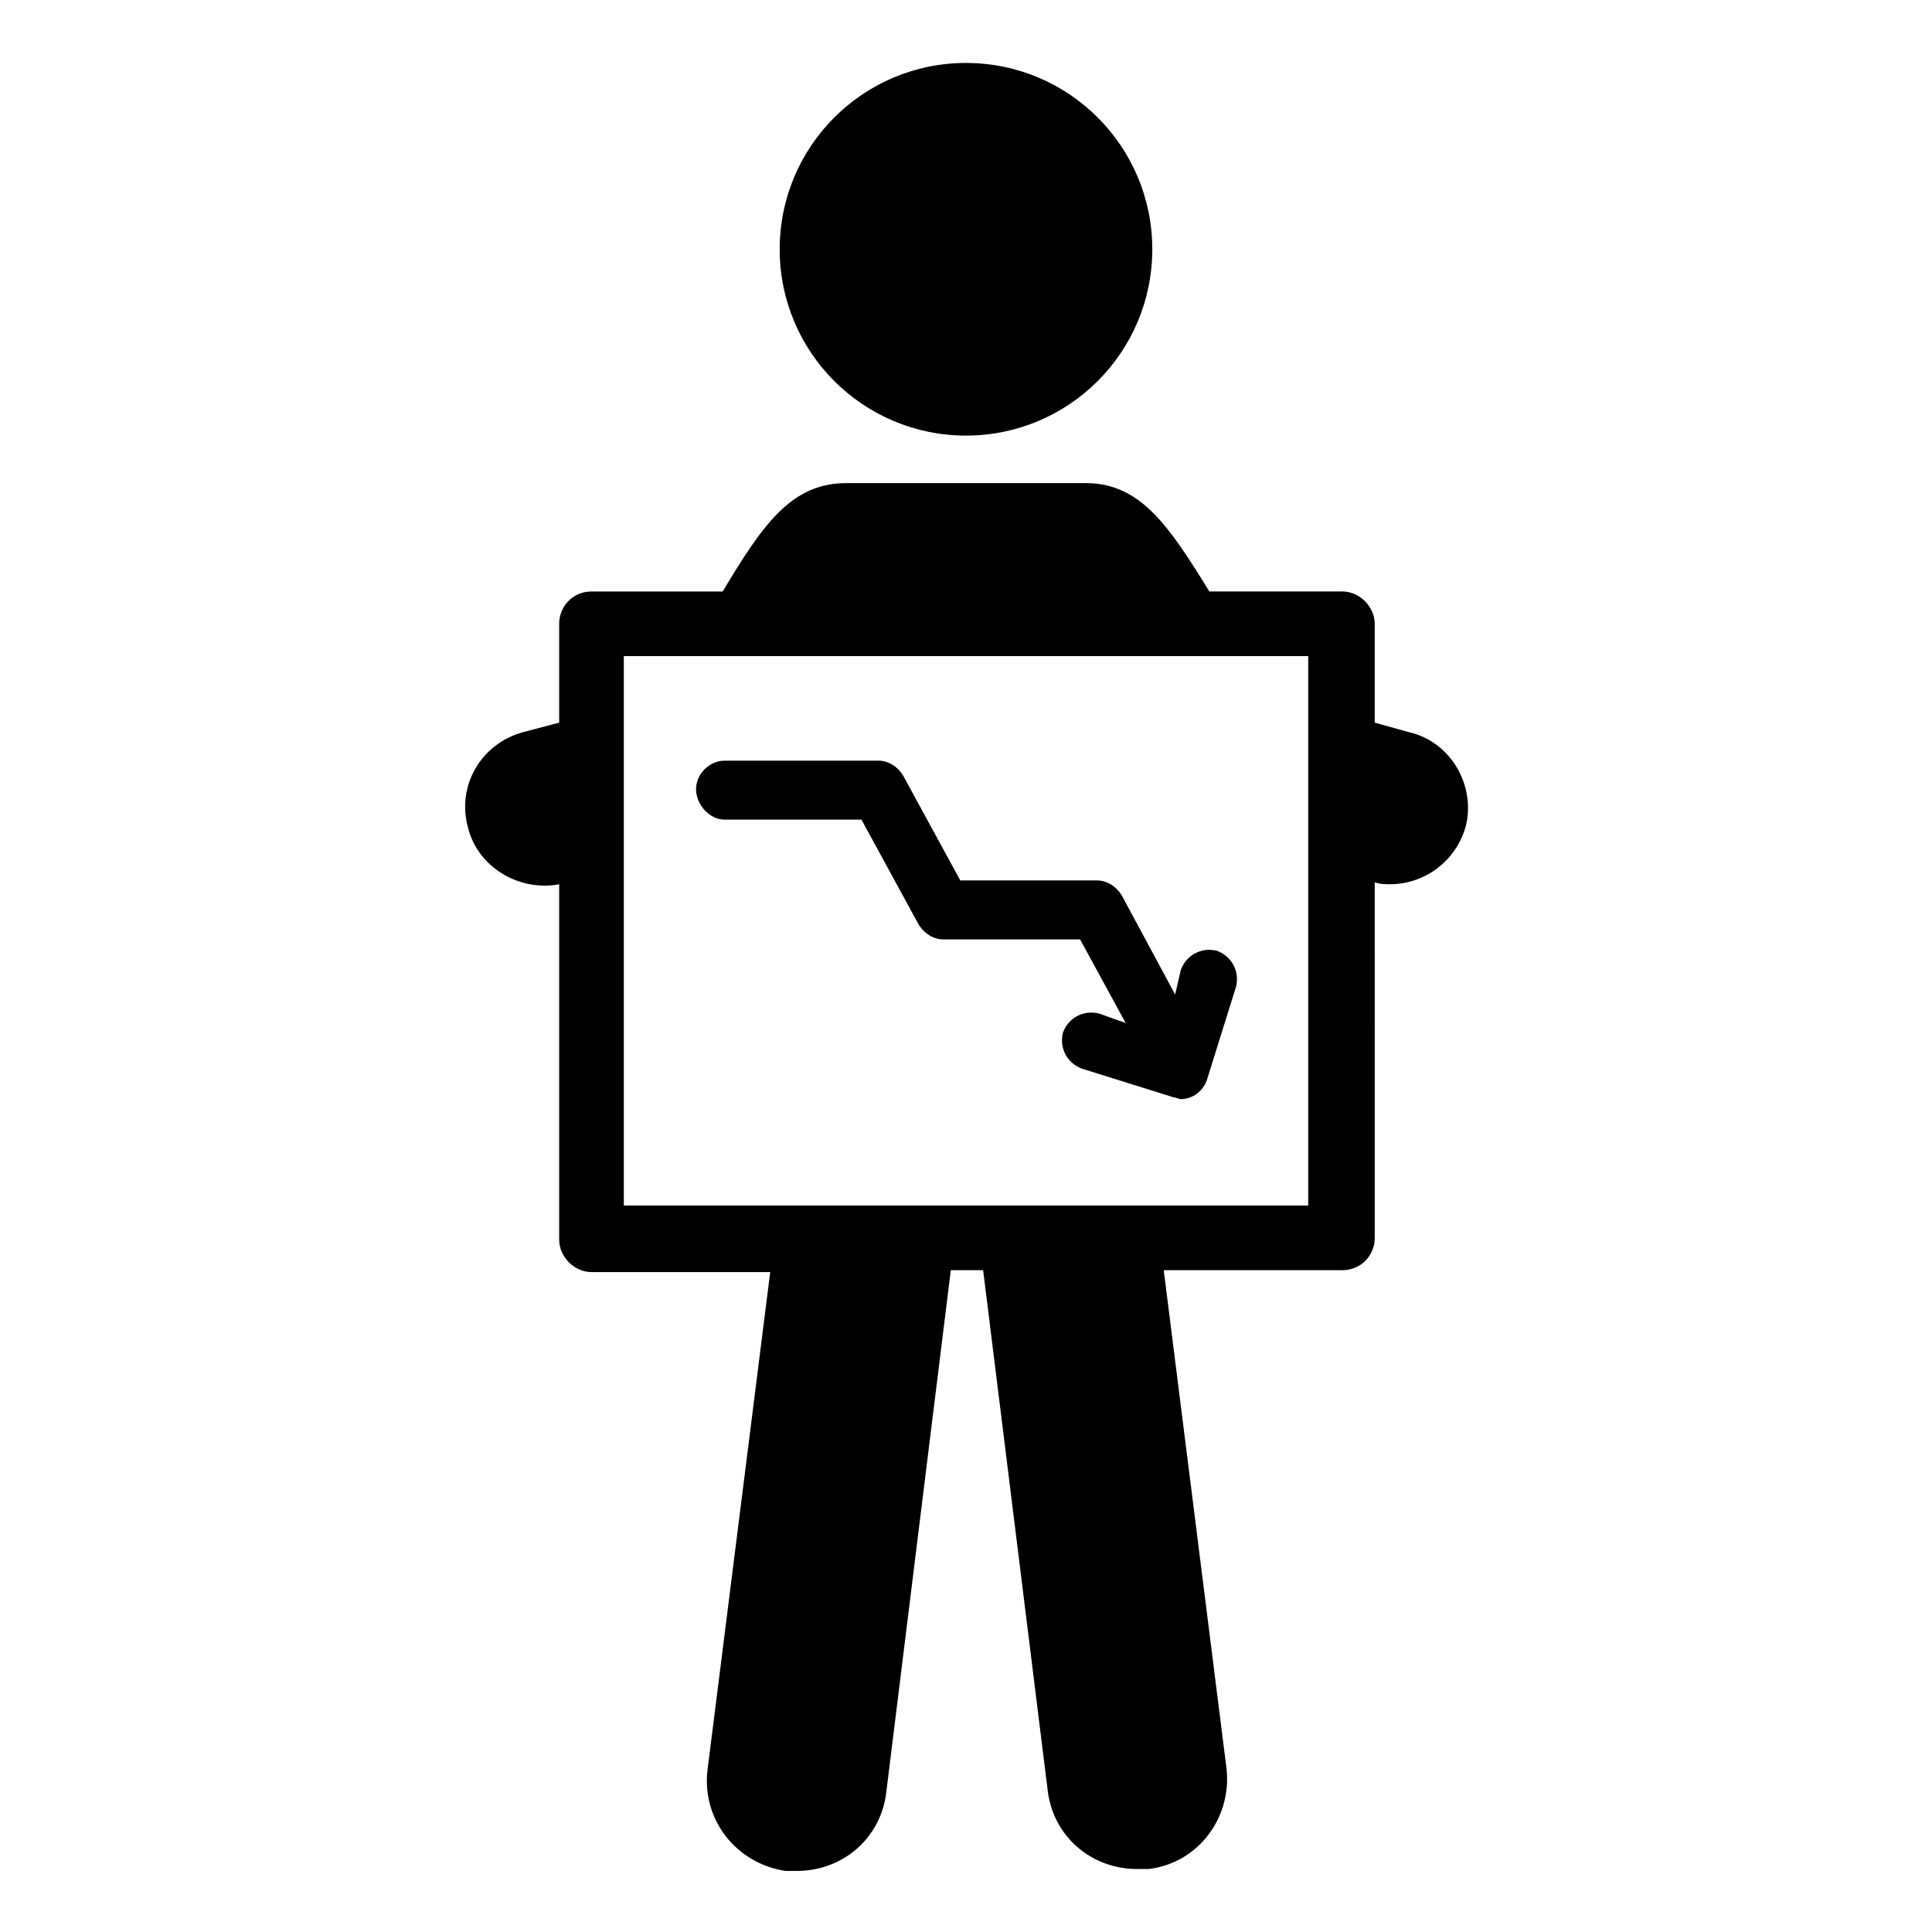
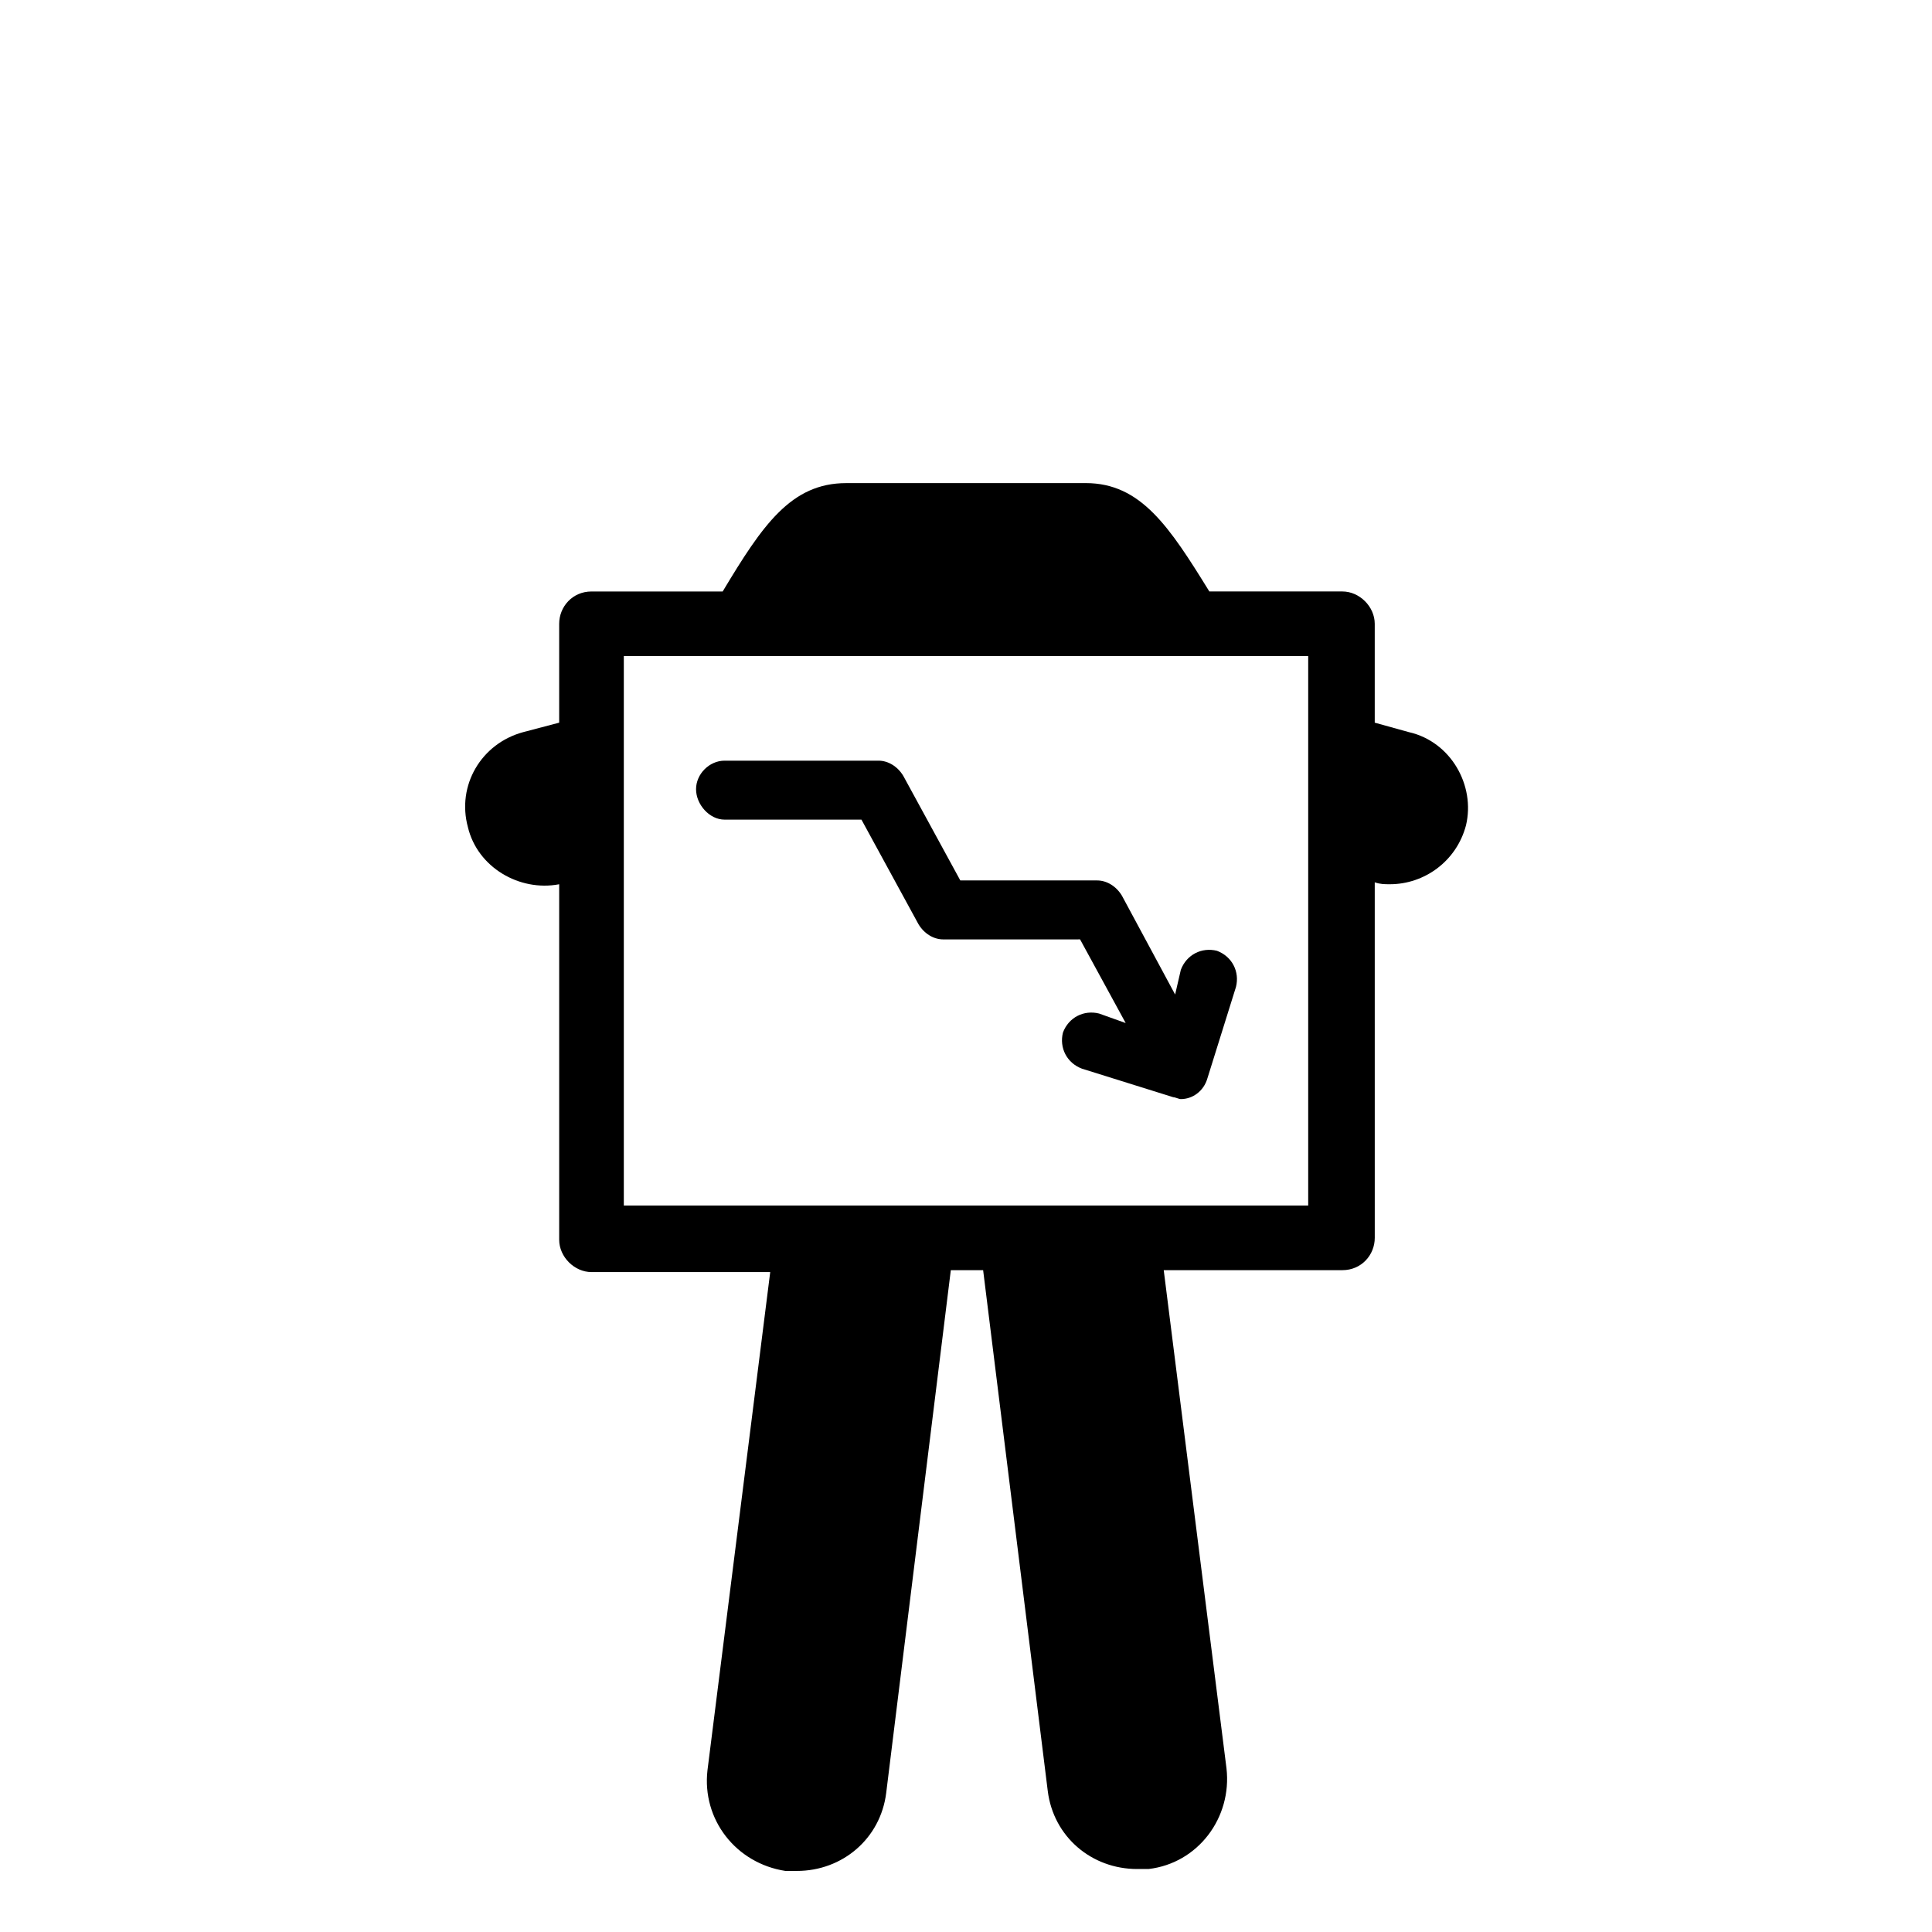
<svg xmlns="http://www.w3.org/2000/svg" fill="#000000" width="800px" height="800px" version="1.1" viewBox="144 144 512 512">
  <g>
    <path d="m517.39 338.03-9.07-2.519v-26.199c0-4.535-4.031-8.566-8.566-8.566h-35.266c-10.578-17.129-18.137-28.719-32.746-28.719l-63.48 0.004c-14.609 0-22.168 11.082-32.746 28.719h-34.762c-5.039 0-8.566 4.031-8.566 8.566v26.199l-9.574 2.519c-11.082 3.023-17.633 14.105-14.609 25.191 2.519 10.578 13.602 17.129 24.184 15.113v94.211c0 4.535 4.031 8.566 8.566 8.566h47.359l-16.625 132c-1.512 13.098 7.559 24.688 20.656 26.703h3.023c12.09 0 22.168-8.566 23.68-20.656l17.125-138.55h8.566l17.129 138.04c1.512 12.09 11.586 20.656 23.68 20.656h3.023c13.098-1.512 22.168-13.602 20.656-26.703l-16.629-132h47.359c5.039 0 8.566-4.031 8.566-8.566l-0.004-94.211c1.512 0.504 2.519 0.504 4.031 0.504 9.07 0 17.633-6.047 20.152-15.617 2.519-10.582-4.031-22.168-15.113-24.688zm-26.703 125.45h-181.37v-145.6h181.37z" />
-     <path d="m449.37 210.06c0 27.27-22.105 49.375-49.371 49.375-27.27 0-49.375-22.105-49.375-49.375s22.105-49.375 49.375-49.375c27.266 0 49.371 22.105 49.371 49.375" />
    <path d="m336.02 361.21h36.273l15.113 27.711c1.512 2.519 4.031 4.031 6.551 4.031l36.273-0.004 12.09 22.168-7.051-2.519c-4.031-1.008-8.062 1.008-9.574 5.039-1.008 4.031 1.008 8.062 5.039 9.574l24.184 7.559c0.504 0 1.512 0.504 2.016 0.504 3.023 0 6.047-2.016 7.055-5.543l7.559-24.184c1.008-4.031-1.008-8.062-5.039-9.574-4.031-1.008-8.062 1.008-9.574 5.039l-1.512 6.547-14.105-26.199c-1.512-2.519-4.031-4.031-6.551-4.031h-36.273l-15.113-27.711c-1.512-2.519-4.031-4.031-6.551-4.031h-40.809c-4.031 0-7.559 3.527-7.559 7.559 0 4.035 3.527 8.066 7.559 8.066z" />
  </g>
</svg>